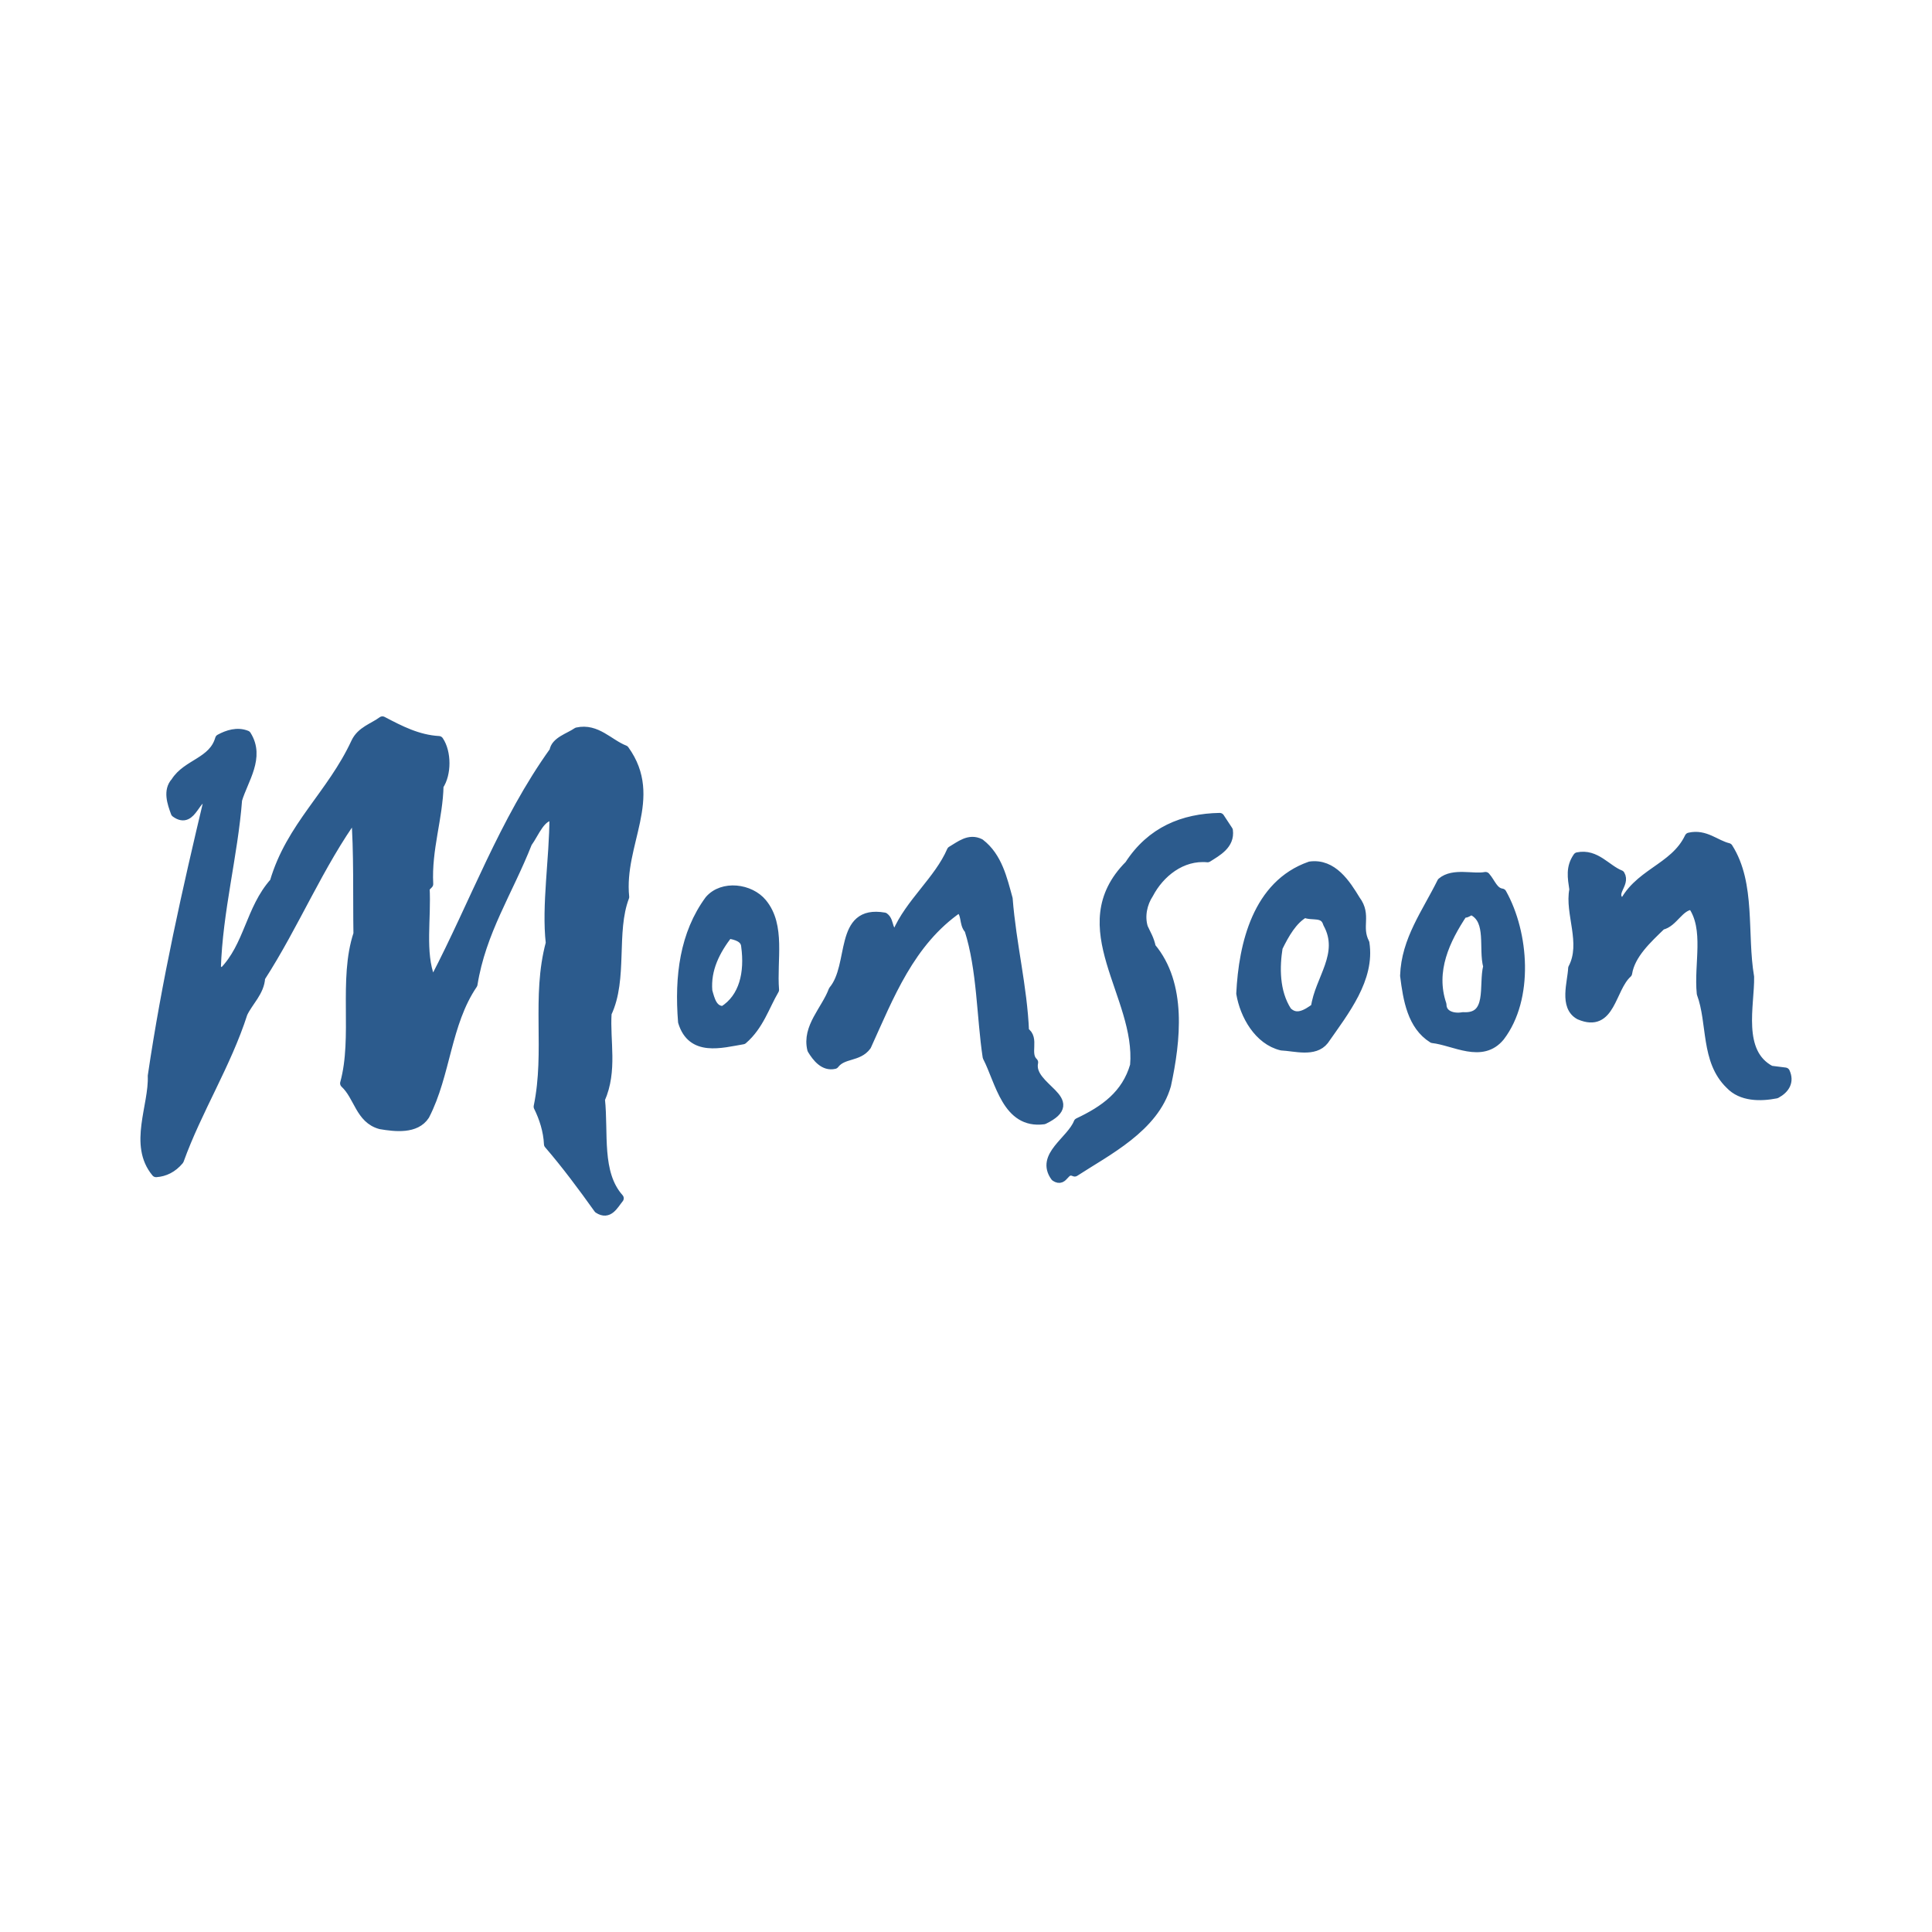
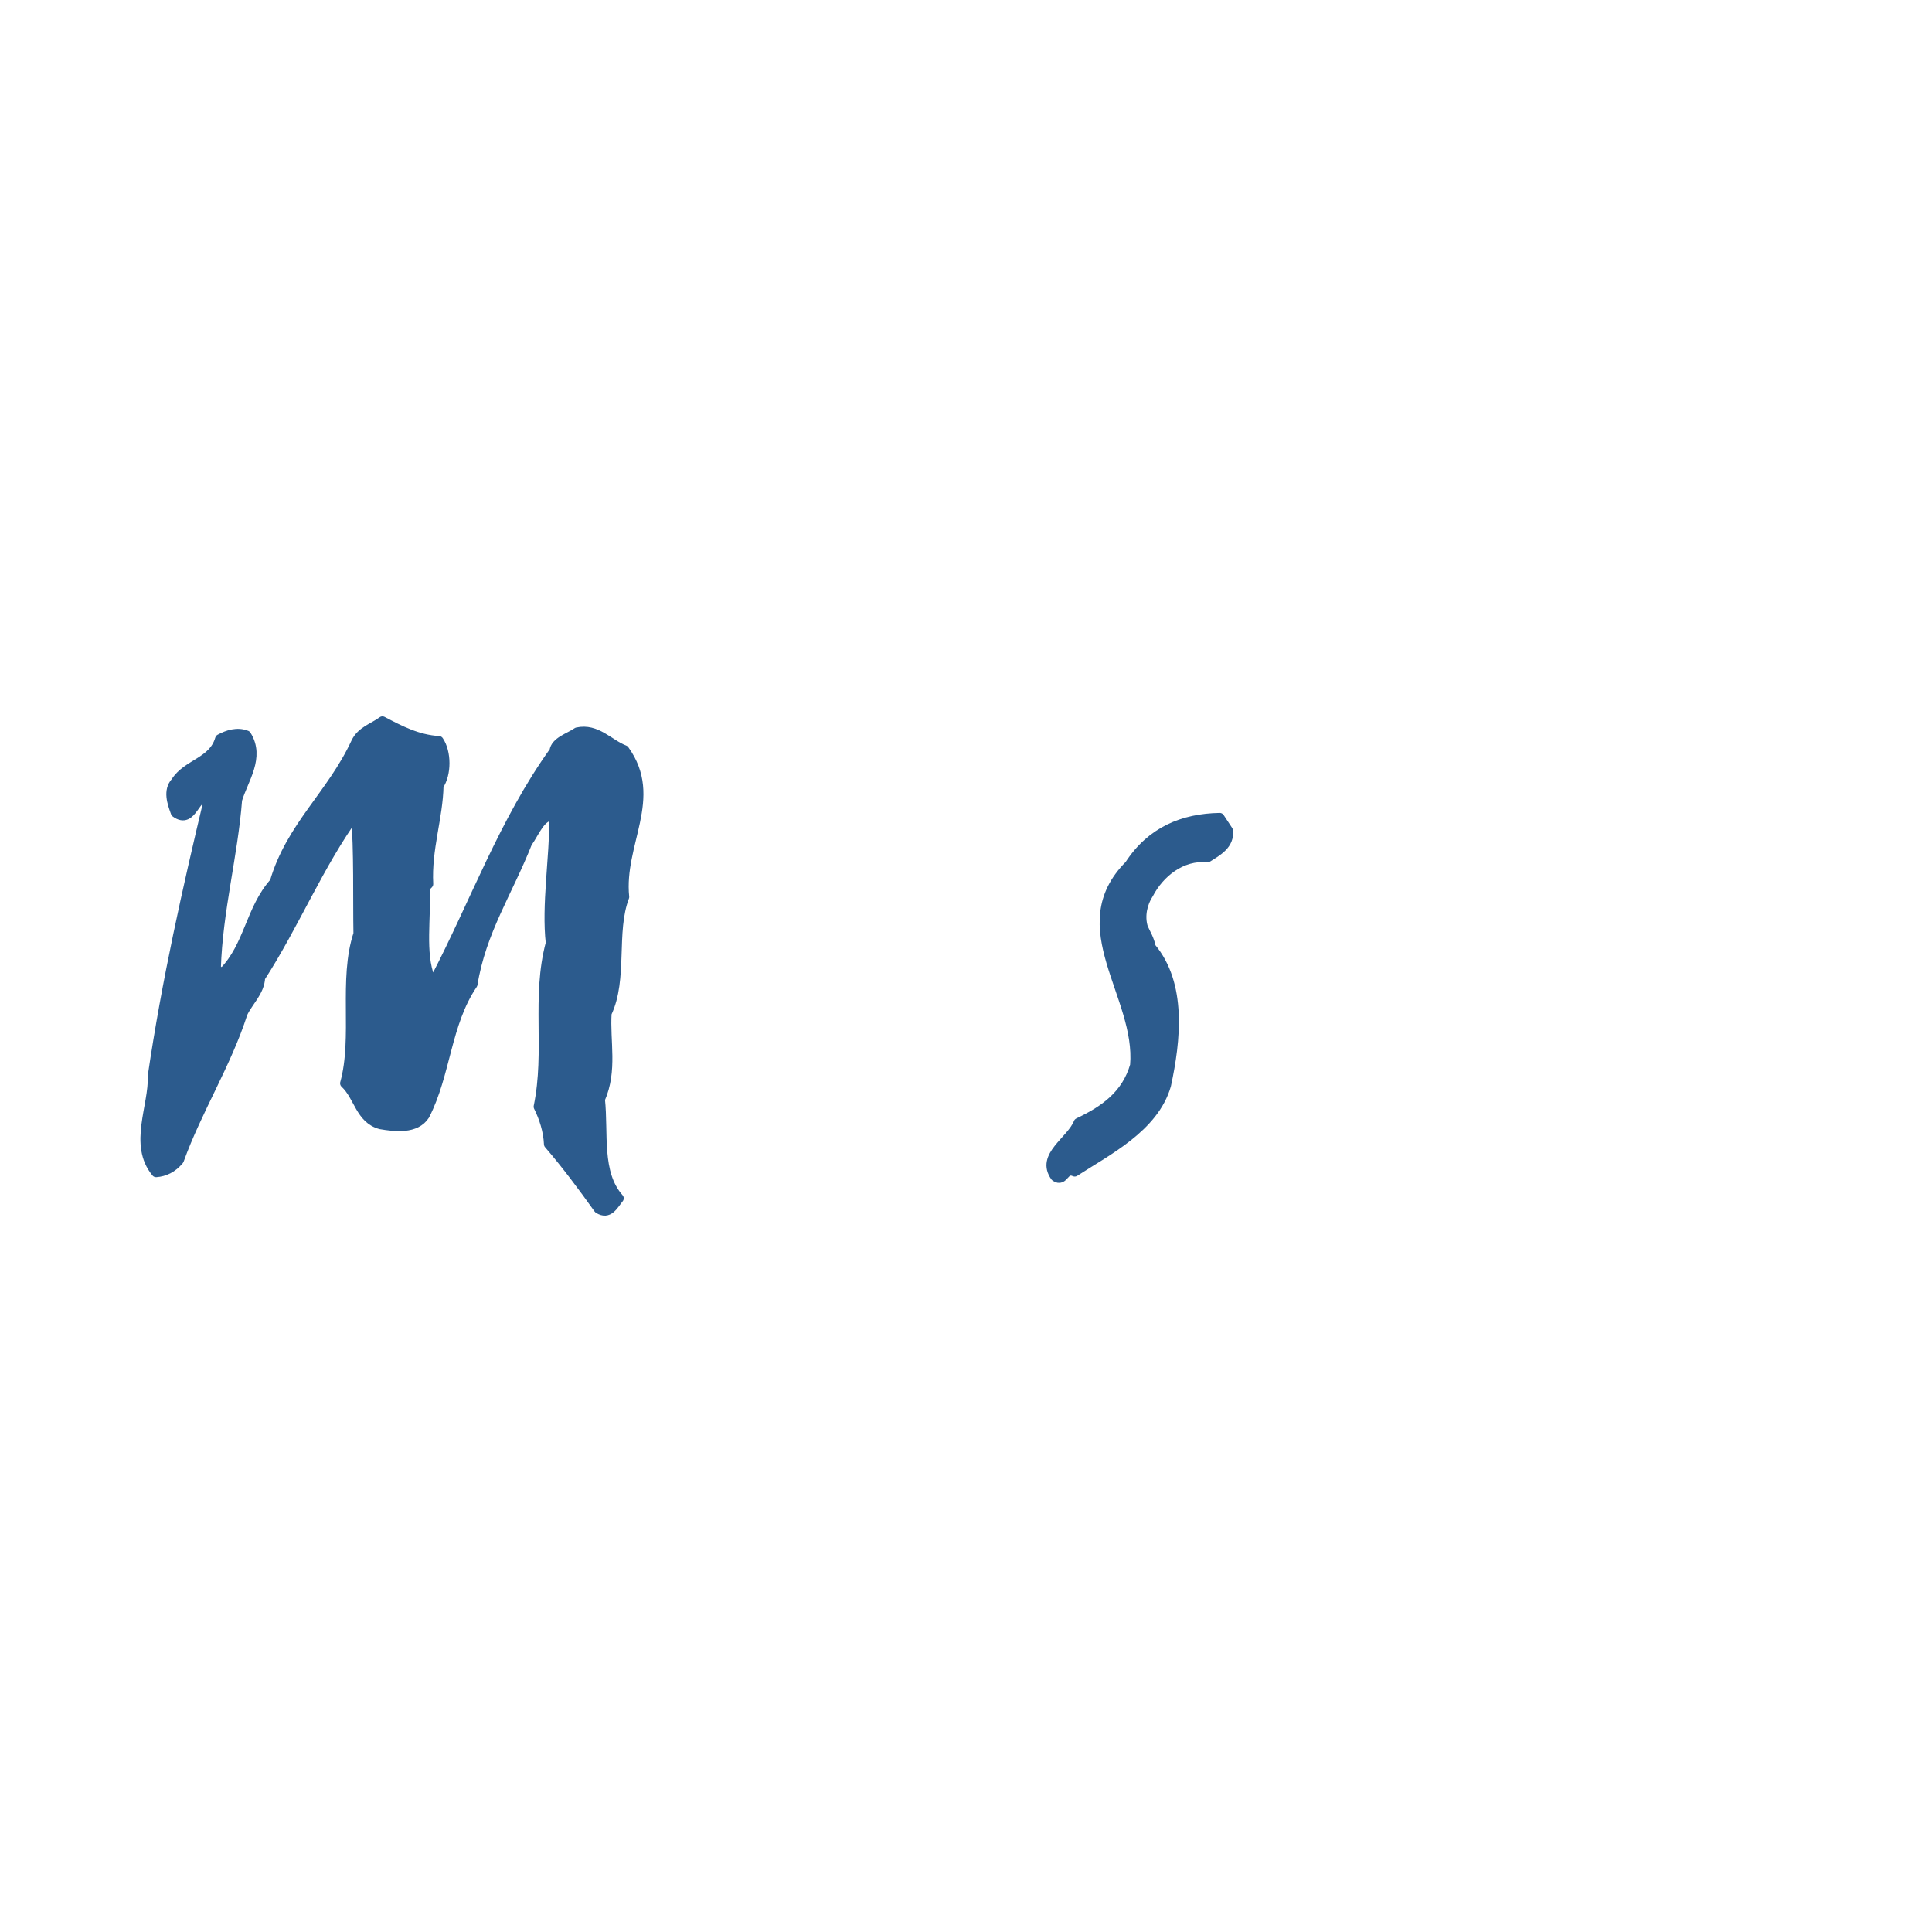
<svg xmlns="http://www.w3.org/2000/svg" width="2500" height="2500" viewBox="0 0 192.756 192.756">
  <g fill-rule="evenodd" clip-rule="evenodd">
-     <path fill="#fff" d="M0 0h192.756v192.756H0V0z" />
    <path d="M43.784 73.904c.788 1.166.788 3.313 0 4.479-.061 3.19-1.211 6.319-1.029 9.817l-.363.368c.181 3.068-.484 6.442.544 9.082h.484c3.936-7.547 6.841-15.708 11.865-22.703.121-.982 1.514-1.351 2.3-1.902 1.937-.43 3.148 1.166 4.722 1.778 3.451 4.787-.545 9.327 0 14.665-1.332 3.498-.121 8.162-1.755 11.597-.182 2.822.605 5.707-.666 8.59.363 3.375-.364 7.363 1.876 9.879-.544.674-1.029 1.717-2.058 1.043-1.574-2.209-3.269-4.479-4.964-6.443-.061-1.35-.484-2.639-1.029-3.742 1.15-5.584-.242-10.922 1.211-16.321-.424-3.743.363-8.467.363-12.517v-.184c-1.332-.123-1.937 1.718-2.664 2.7-1.937 4.909-4.601 8.835-5.448 14.112-2.664 3.928-2.664 8.959-4.782 13.07-.908 1.41-2.966 1.166-4.419.92-2.058-.551-2.18-2.822-3.571-4.111 1.271-4.602-.182-10.369 1.331-14.91-.061-3.498.061-8.283-.242-11.965-3.693 5.093-6.054 10.983-9.504 16.322-.061 1.41-1.21 2.393-1.755 3.559-1.635 5.092-4.541 9.633-6.356 14.664-.666.797-1.453 1.166-2.3 1.227-2.3-2.76-.243-6.625-.363-9.633 1.392-9.449 3.45-18.592 5.629-27.733-1.392-.614-1.574 2.761-3.33 1.472-.363-.982-.787-2.209 0-3.068 1.15-1.841 3.753-1.964 4.419-4.295.787-.43 1.755-.737 2.664-.368 1.392 2.208-.303 4.417-.908 6.442-.423 5.522-1.937 11.045-2.119 16.812.182.185.424.491.727.368 2.542-2.578 2.663-6.259 5.085-8.958 1.634-5.583 5.691-8.713 8.112-13.928.544-1.167 1.755-1.473 2.663-2.147 1.756.919 3.512 1.84 5.63 1.962zM122.539 82.862c.182 1.411-1.09 2.086-2.059 2.7-2.602-.246-4.781 1.534-5.871 3.62-.605.921-.908 2.209-.545 3.375.303.675.605 1.104.787 1.963 3.088 3.681 2.482 9.265 1.514 13.746-1.211 4.232-5.934 6.564-9.141 8.65-1.09-.49-1.029 1.105-1.938.49-1.514-2.086 1.574-3.559 2.301-5.398 2.604-1.229 4.781-2.762 5.629-5.707.605-6.994-6.719-13.806-.545-20.002 2.18-3.374 5.389-4.663 9.02-4.725l.848 1.288z" fill="#2c5b8d" stroke="#2c5b8d" stroke-width=".938" stroke-linecap="round" stroke-linejoin="round" stroke-miterlimit="2.613" />
-     <path d="M100.566 89.673c.361 4.602 1.451 8.774 1.633 13.253 1.09.676 0 2.209.908 3.068-.545 2.576 5.086 3.742 1.029 5.707-3.691.49-4.357-3.805-5.629-6.26-.605-3.988-.545-8.713-1.817-12.701-.605-.613-.182-1.657-1.029-2.147-4.903 3.375-6.961 8.836-9.201 13.745-.847 1.166-2.361.736-3.208 1.84-1.029.246-1.755-.674-2.24-1.473-.544-2.209 1.393-3.926 2.119-5.891 2.119-2.516.484-8.099 5.084-7.301.605.43.242 1.595 1.271 1.595 1.271-3.006 4.177-5.276 5.448-8.222.848-.491 1.755-1.289 2.845-.736 1.758 1.35 2.242 3.559 2.787 5.523zM172.42 84.581c2.301 3.62 1.393 8.59 2.119 12.884.061 2.762-1.271 7.549 2.117 9.328l1.455.184c.422.92 0 1.656-.91 2.146-1.572.307-3.449.307-4.6-.92-2.482-2.393-1.756-6.137-2.846-9.08-.301-2.945.787-6.444-.906-8.836-1.332.062-1.877 1.779-3.088 2.024-1.393 1.351-3.088 2.885-3.391 4.787-1.695 1.533-1.635 5.521-4.781 4.172-1.574-.859-.727-3.252-.666-4.663 1.33-2.516-.363-5.522.121-7.854-.182-1.227-.363-2.208.363-3.251 1.814-.368 2.844 1.228 4.236 1.779.545.921-1.029 1.779 0 2.7l-.182.184.363.368c1.453-3.436 5.207-3.804 6.721-6.994 1.574-.37 2.603.734 3.875 1.042zM149.84 89.121c-.848-.123-1.088-1.043-1.633-1.657-1.211.245-3.209-.429-4.359.552-1.514 3.067-3.572 5.768-3.691 9.327.301 2.393.725 4.969 2.783 6.258 2.18.246 4.904 2.025 6.719-.184 2.905-3.804 2.421-10.308.181-14.296zm-3.873 12.332c-1.029.186-2.119-.184-2.119-1.227-1.15-3.375.363-6.504 2.119-9.143.424.123.605-.369 1.029-.184 1.814.982.967 3.743 1.453 5.522-.486 1.843.485 5.218-2.482 5.032zM136.16 94.091c-.848-1.657.242-2.761-.908-4.295-.969-1.595-2.301-3.682-4.541-3.375-5.266 1.841-6.658 7.792-6.9 12.702.363 2.146 1.756 4.662 4.057 5.215 1.332.061 3.268.676 4.236-.553 2.058-2.945 4.601-6.135 4.056-9.694zm-4.904 6.442c-.908.676-1.938 1.289-2.844.369-1.271-1.965-1.211-4.48-.908-6.382.666-1.35 1.453-2.761 2.662-3.436.727.369 1.938-.184 2.301 1.043 1.695 3.069-.848 5.584-1.211 8.406zM76.049 90.103c-1.211-1.474-3.935-1.841-5.267-.307-2.482 3.375-3.027 7.608-2.664 12.149.908 3.006 3.814 2.146 5.993 1.779 1.634-1.412 2.179-3.314 3.147-4.971-.239-3.006.668-6.38-1.209-8.65zm-3.874 10.737c-1.09 0-1.332-1.104-1.574-1.963-.182-2.209.787-4.05 2.058-5.707.787.123 1.695.369 1.756 1.227.363 2.638-.182 5.156-2.24 6.443z" fill="#2c5b8d" stroke="#2c5b8d" stroke-width=".938" stroke-linecap="round" stroke-linejoin="round" stroke-miterlimit="2.613" />
  </g>
</svg>